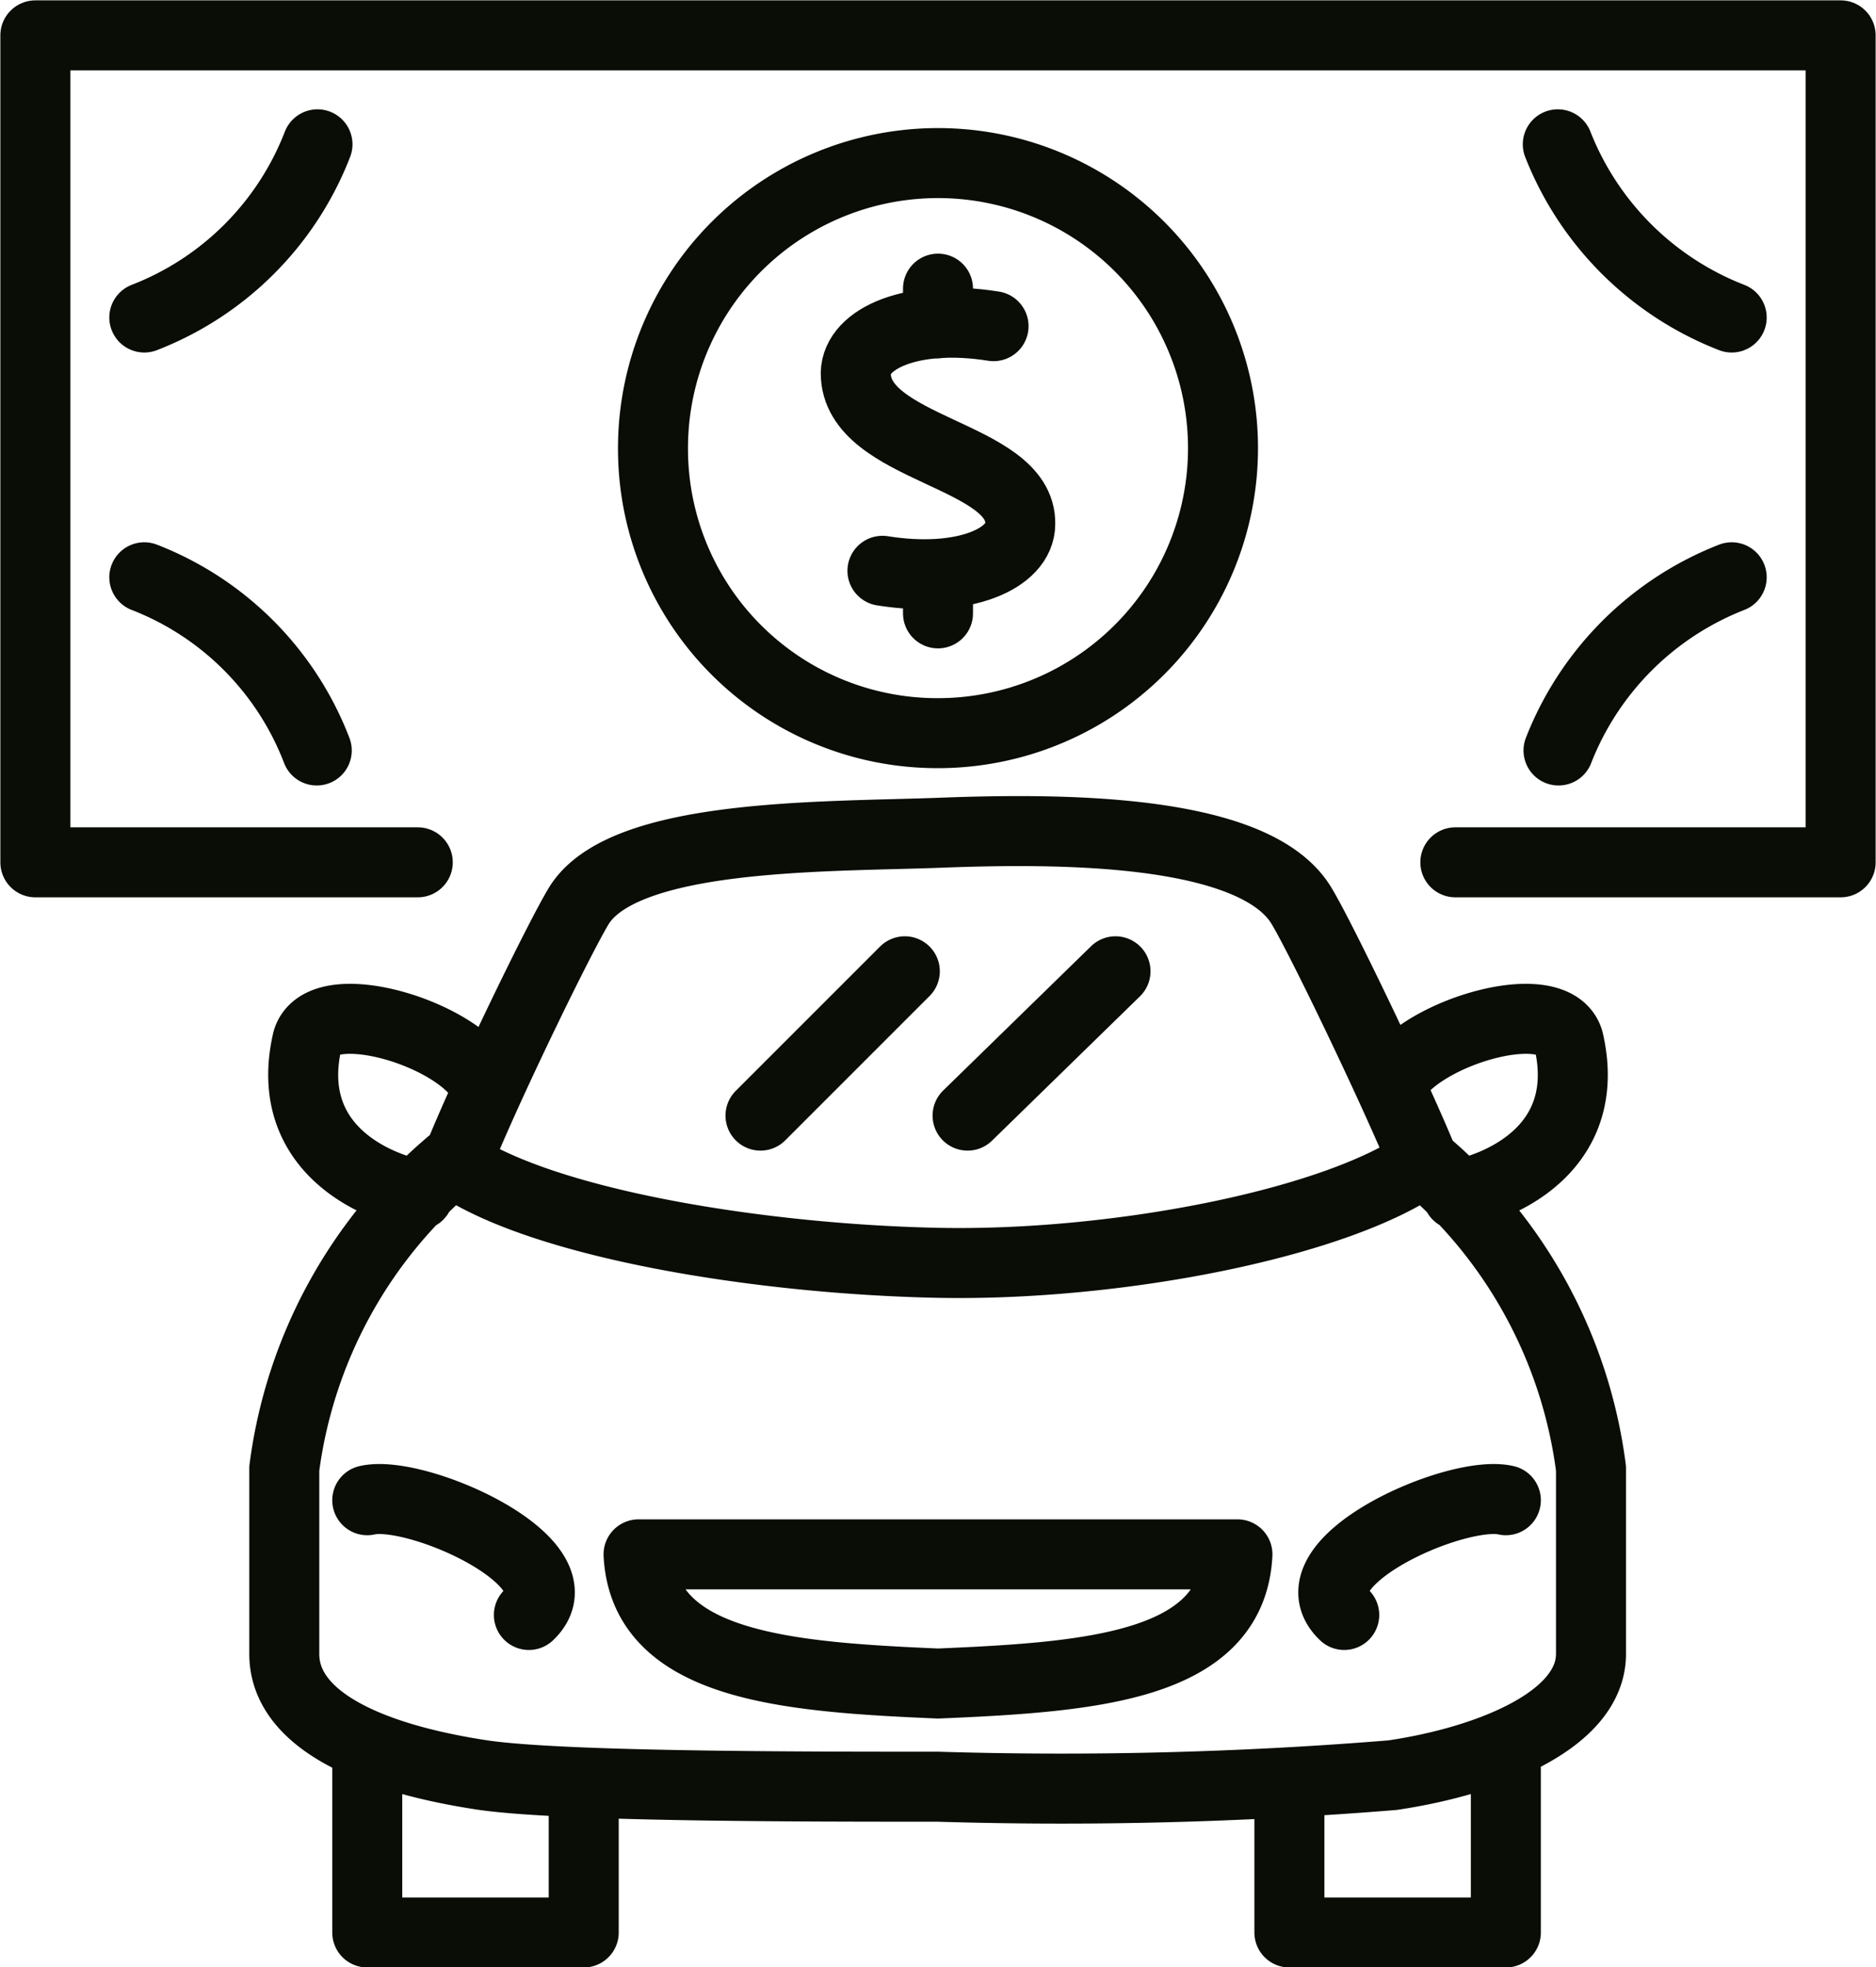
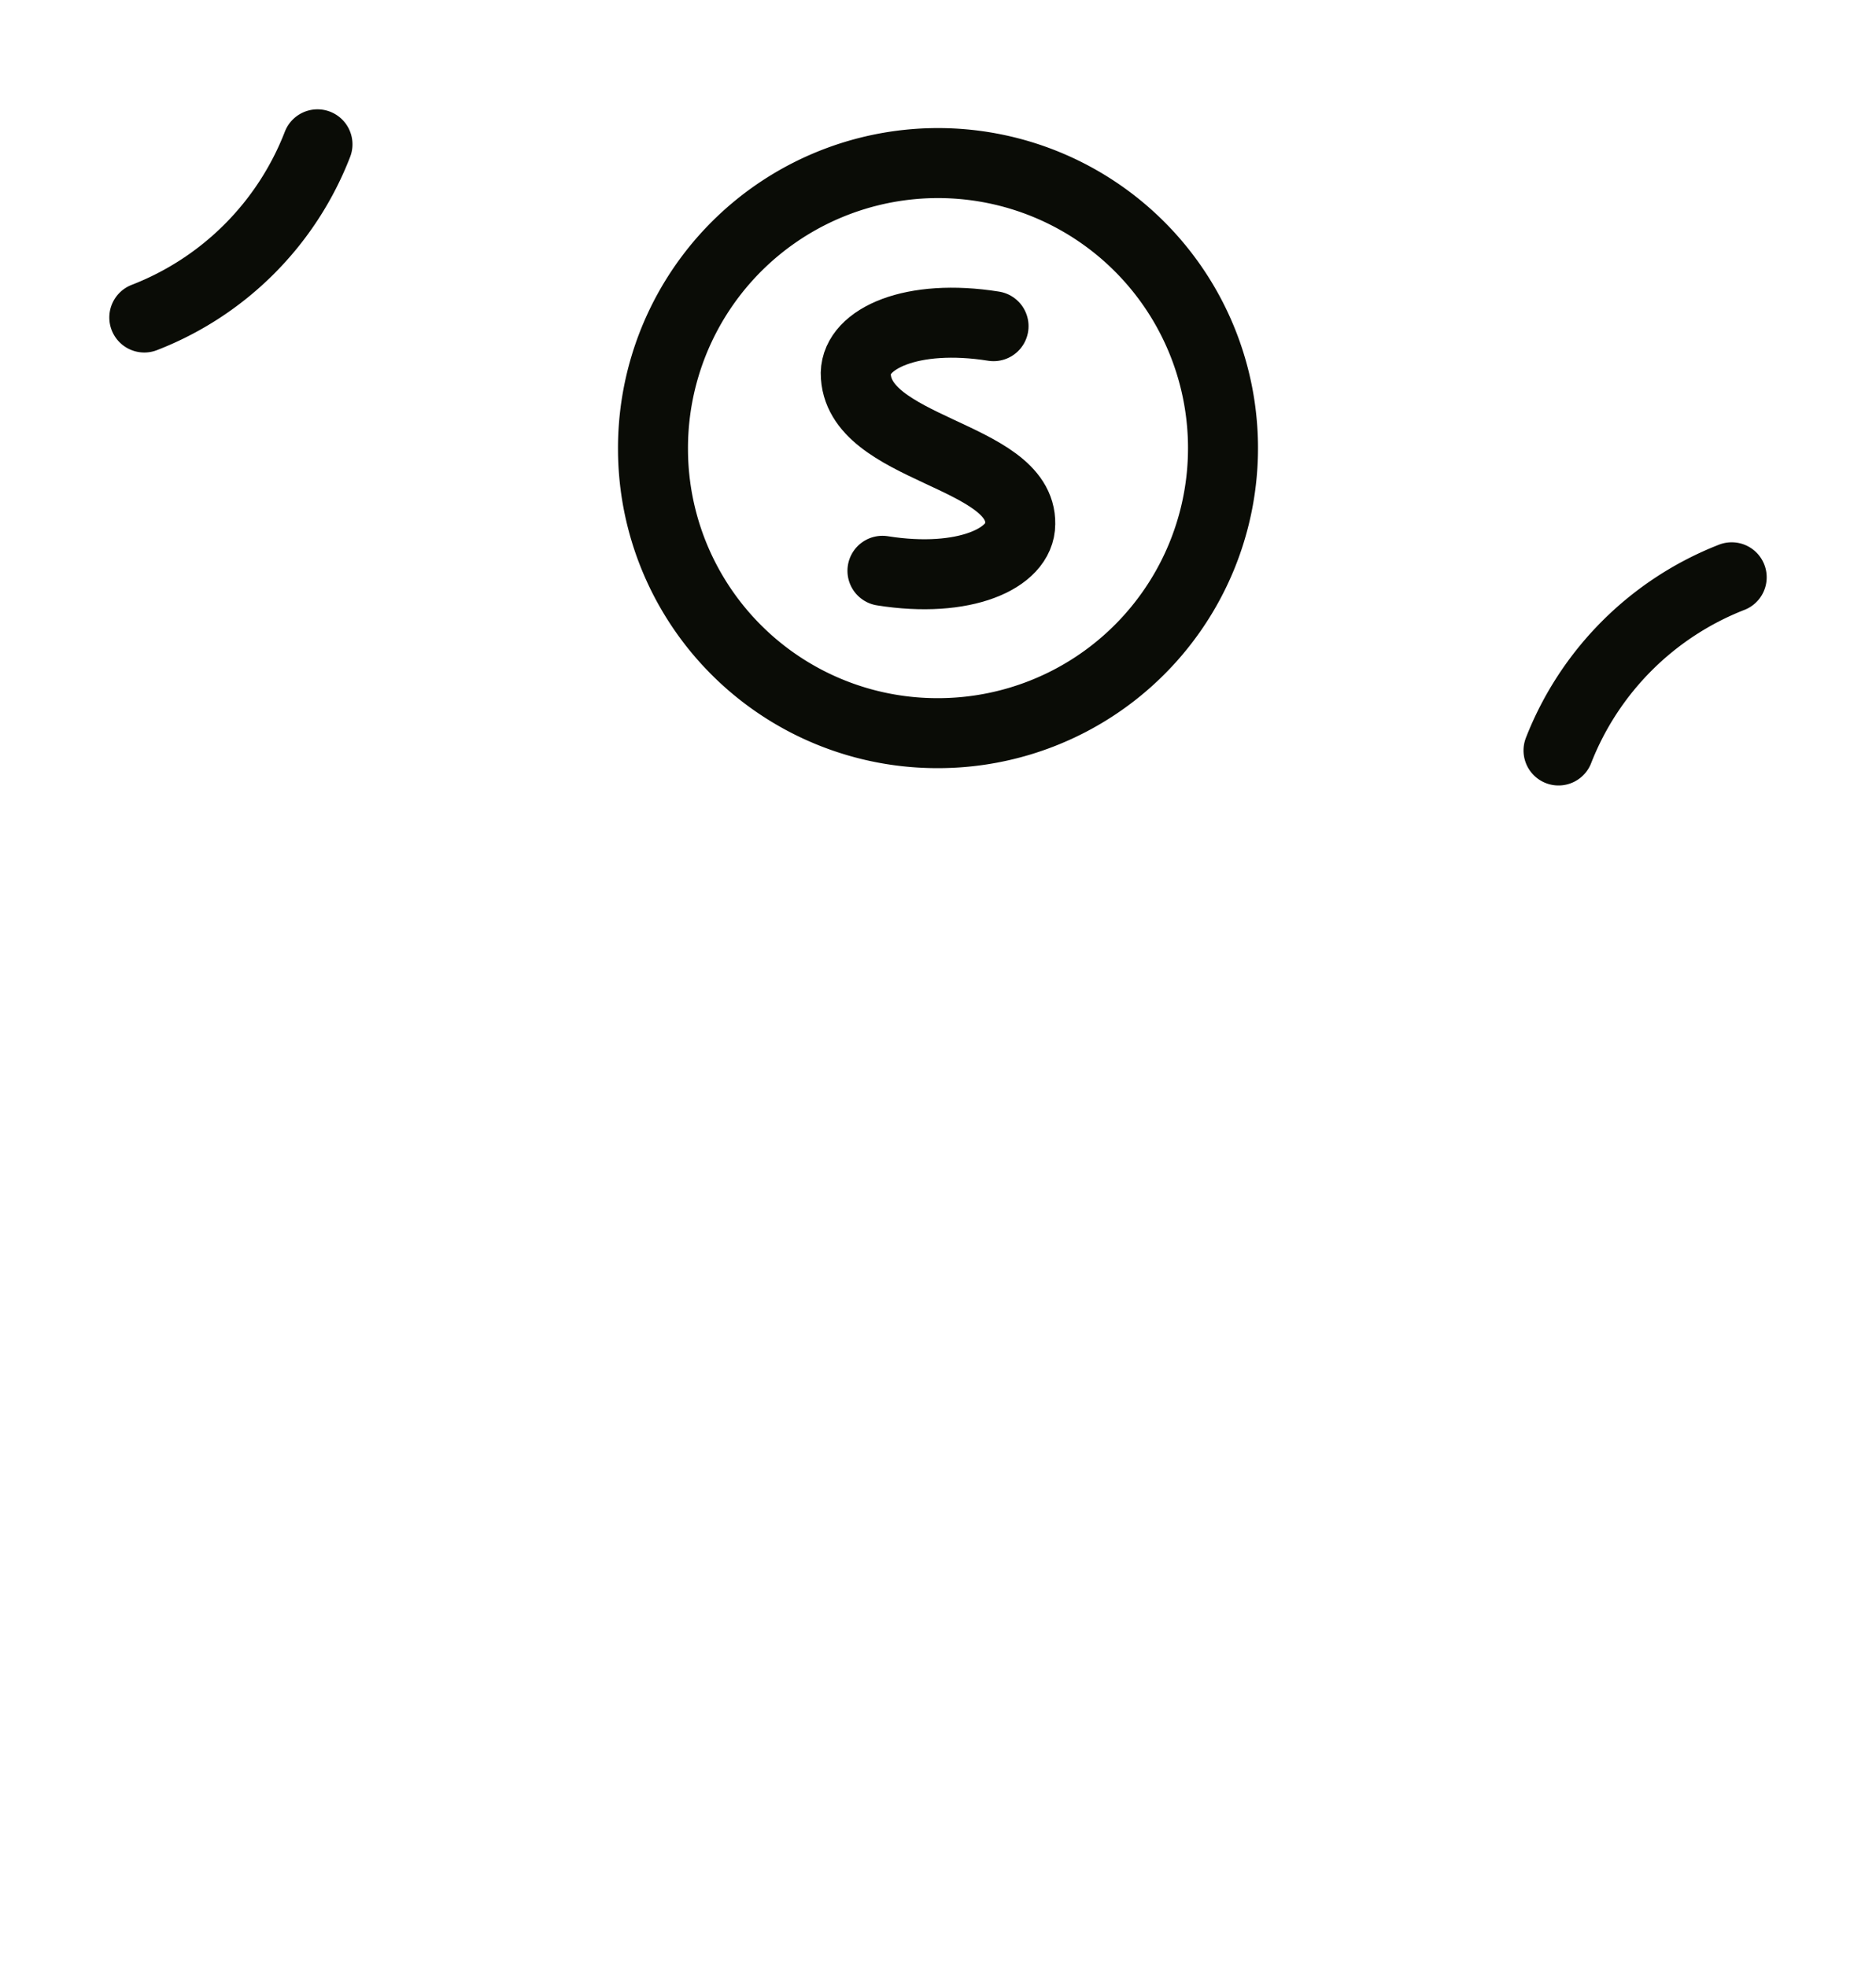
<svg xmlns="http://www.w3.org/2000/svg" viewBox="0 0 26 27.26">
  <defs>
    <style>.cls-1,.cls-2,.cls-3,.cls-4,.cls-5,.cls-6{fill:none;stroke:#0a0c06;stroke-linecap:round;stroke-linejoin:round;}.cls-1{stroke-width:0.97px;}.cls-2{stroke-width:0.97px;}.cls-3{stroke-width:0.97px;}.cls-4{stroke-width:0.97px;}.cls-5{stroke-width:0.97px;}.cls-6{stroke-width:0.97px;}</style>
  </defs>
  <title>5Asset 1</title>
  <g id="Layer_2" data-name="Layer 2">
    <g id="Layer_1-2" data-name="Layer 1">
-       <path class="cls-1" d="M8.09,24.71v2.07h-3v-2.4m0-3.59c.69-.16,3,.87,2.24,1.59m10.54,2.33v2.07h3v-2.4m-3.72-2.84c-.08,1.55-2,1.7-4.15,1.79-2.1-.09-4.07-.24-4.15-1.79l4.15,0,4.15,0Zm3.72-.75c-.69-.16-3,.87-2.24,1.59m1.1-6.28c-.41-1-1.44-3.14-1.7-3.56-.67-1.08-3.41-1.06-5-1s-4.36,0-5,1c-.26.42-1.29,2.53-1.7,3.56M13,24.76c-1.9,0-5.18,0-6.3-.16-1.6-.24-2.76-.78-2.76-1.68s0-1.69,0-2.57A6.66,6.66,0,0,1,6.27,16.1c1.22.86,4.27,1.35,6.73,1.4s5.51-.54,6.73-1.4a6.66,6.66,0,0,1,2.32,4.25c0,.88,0,1.66,0,2.57S20.65,24.4,19.3,24.6a56.48,56.48,0,0,1-6.3.16ZM6.66,14.93c-.44-.65-2.21-1.16-2.4-.51-.33,1.42.83,2,1.54,2.14m13.54-1.63c.44-.65,2.21-1.16,2.4-.51.33,1.42-.83,2-1.54,2.14m-6.79-1.1,2.05-2m-4.92,2,2-2" />
      <path class="cls-2" d="M2,4.4A4.2,4.2,0,0,0,4.4,2" />
-       <path class="cls-2" d="M24,4.4A4.24,4.24,0,0,1,21.59,2" />
-       <polyline class="cls-3" points="20.17 11.95 25.51 11.95 25.51 6.22 25.51 0.49 13 0.49 0.49 0.49 0.49 6.22 0.49 11.95 5.79 11.95" />
-       <path class="cls-2" d="M2,8a4.18,4.18,0,0,1,2.39,2.4" />
      <path class="cls-2" d="M24,8a4.23,4.23,0,0,0-2.4,2.4" />
      <path class="cls-4" d="M13.77,4.52c-1.13-.18-1.9.17-1.91.65,0,1.07,2.3,1.12,2.28,2.09,0,.48-.78.83-1.91.65" />
-       <path class="cls-5" d="M13,4.48V4m0,4.5V8" />
      <path class="cls-6" d="M13,10.16A3.95,3.95,0,1,0,9.05,6.22,3.94,3.94,0,0,0,13,10.16Z" />
    </g>
  </g>
</svg>